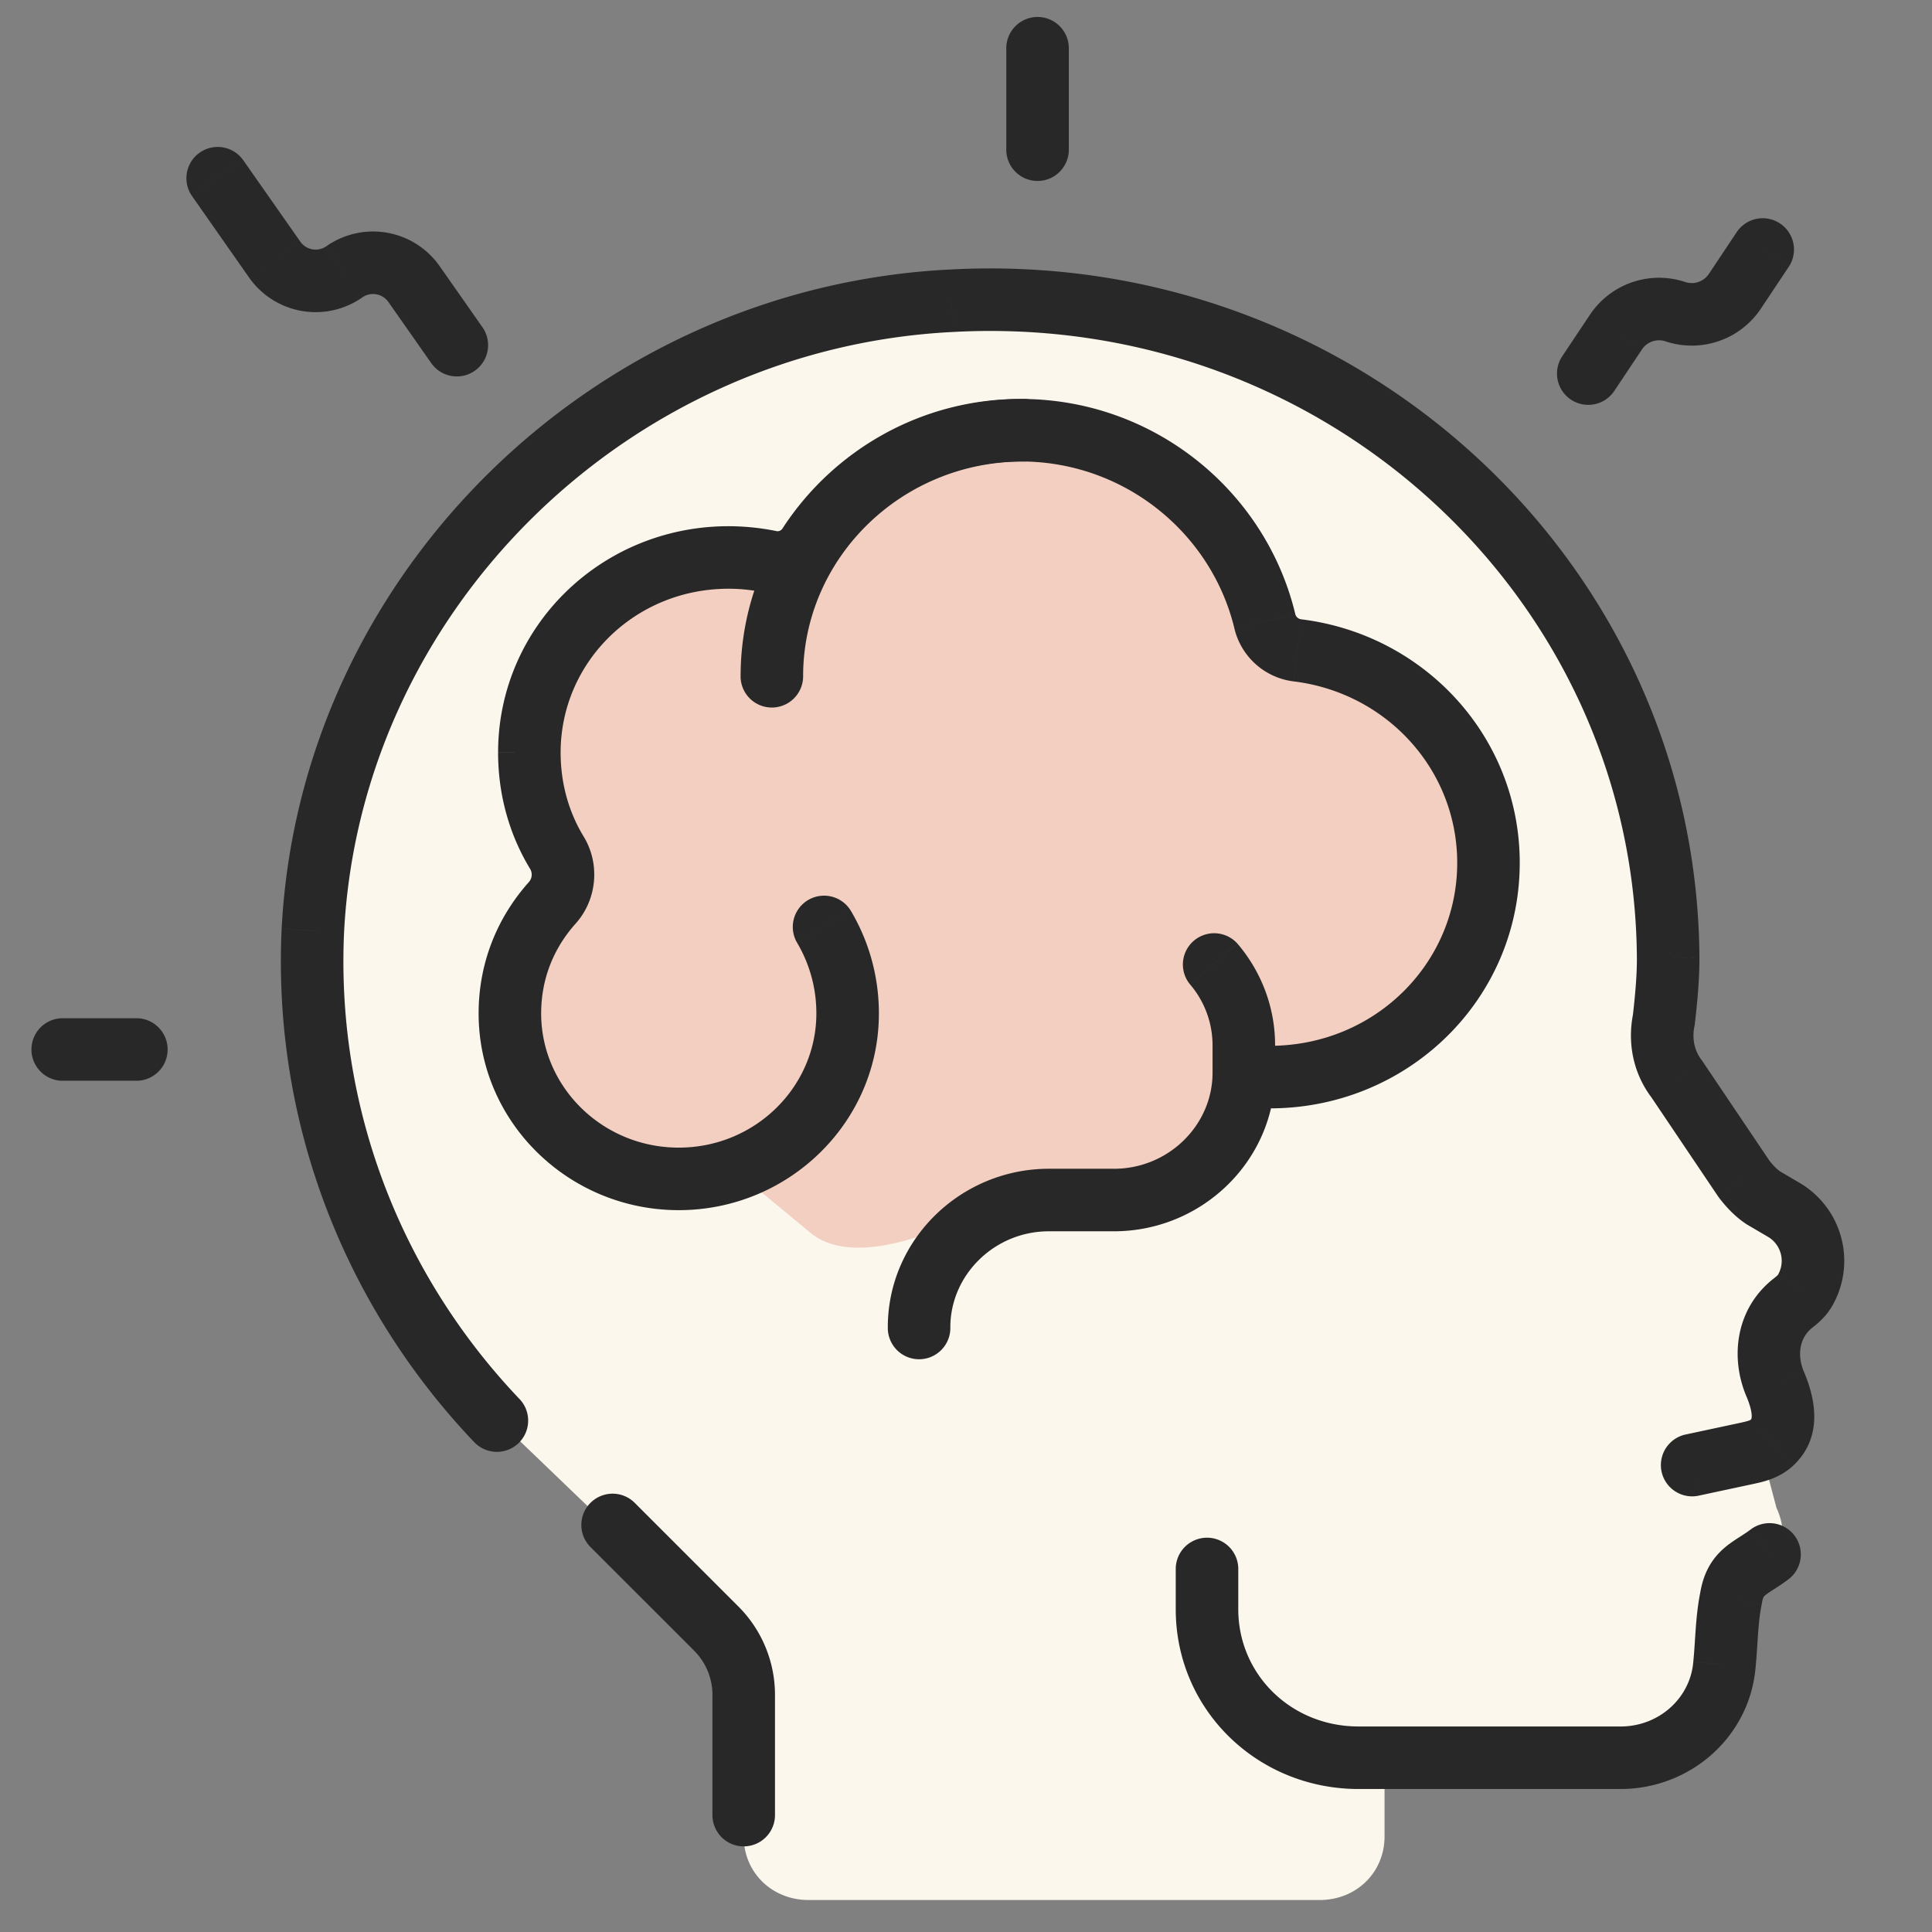
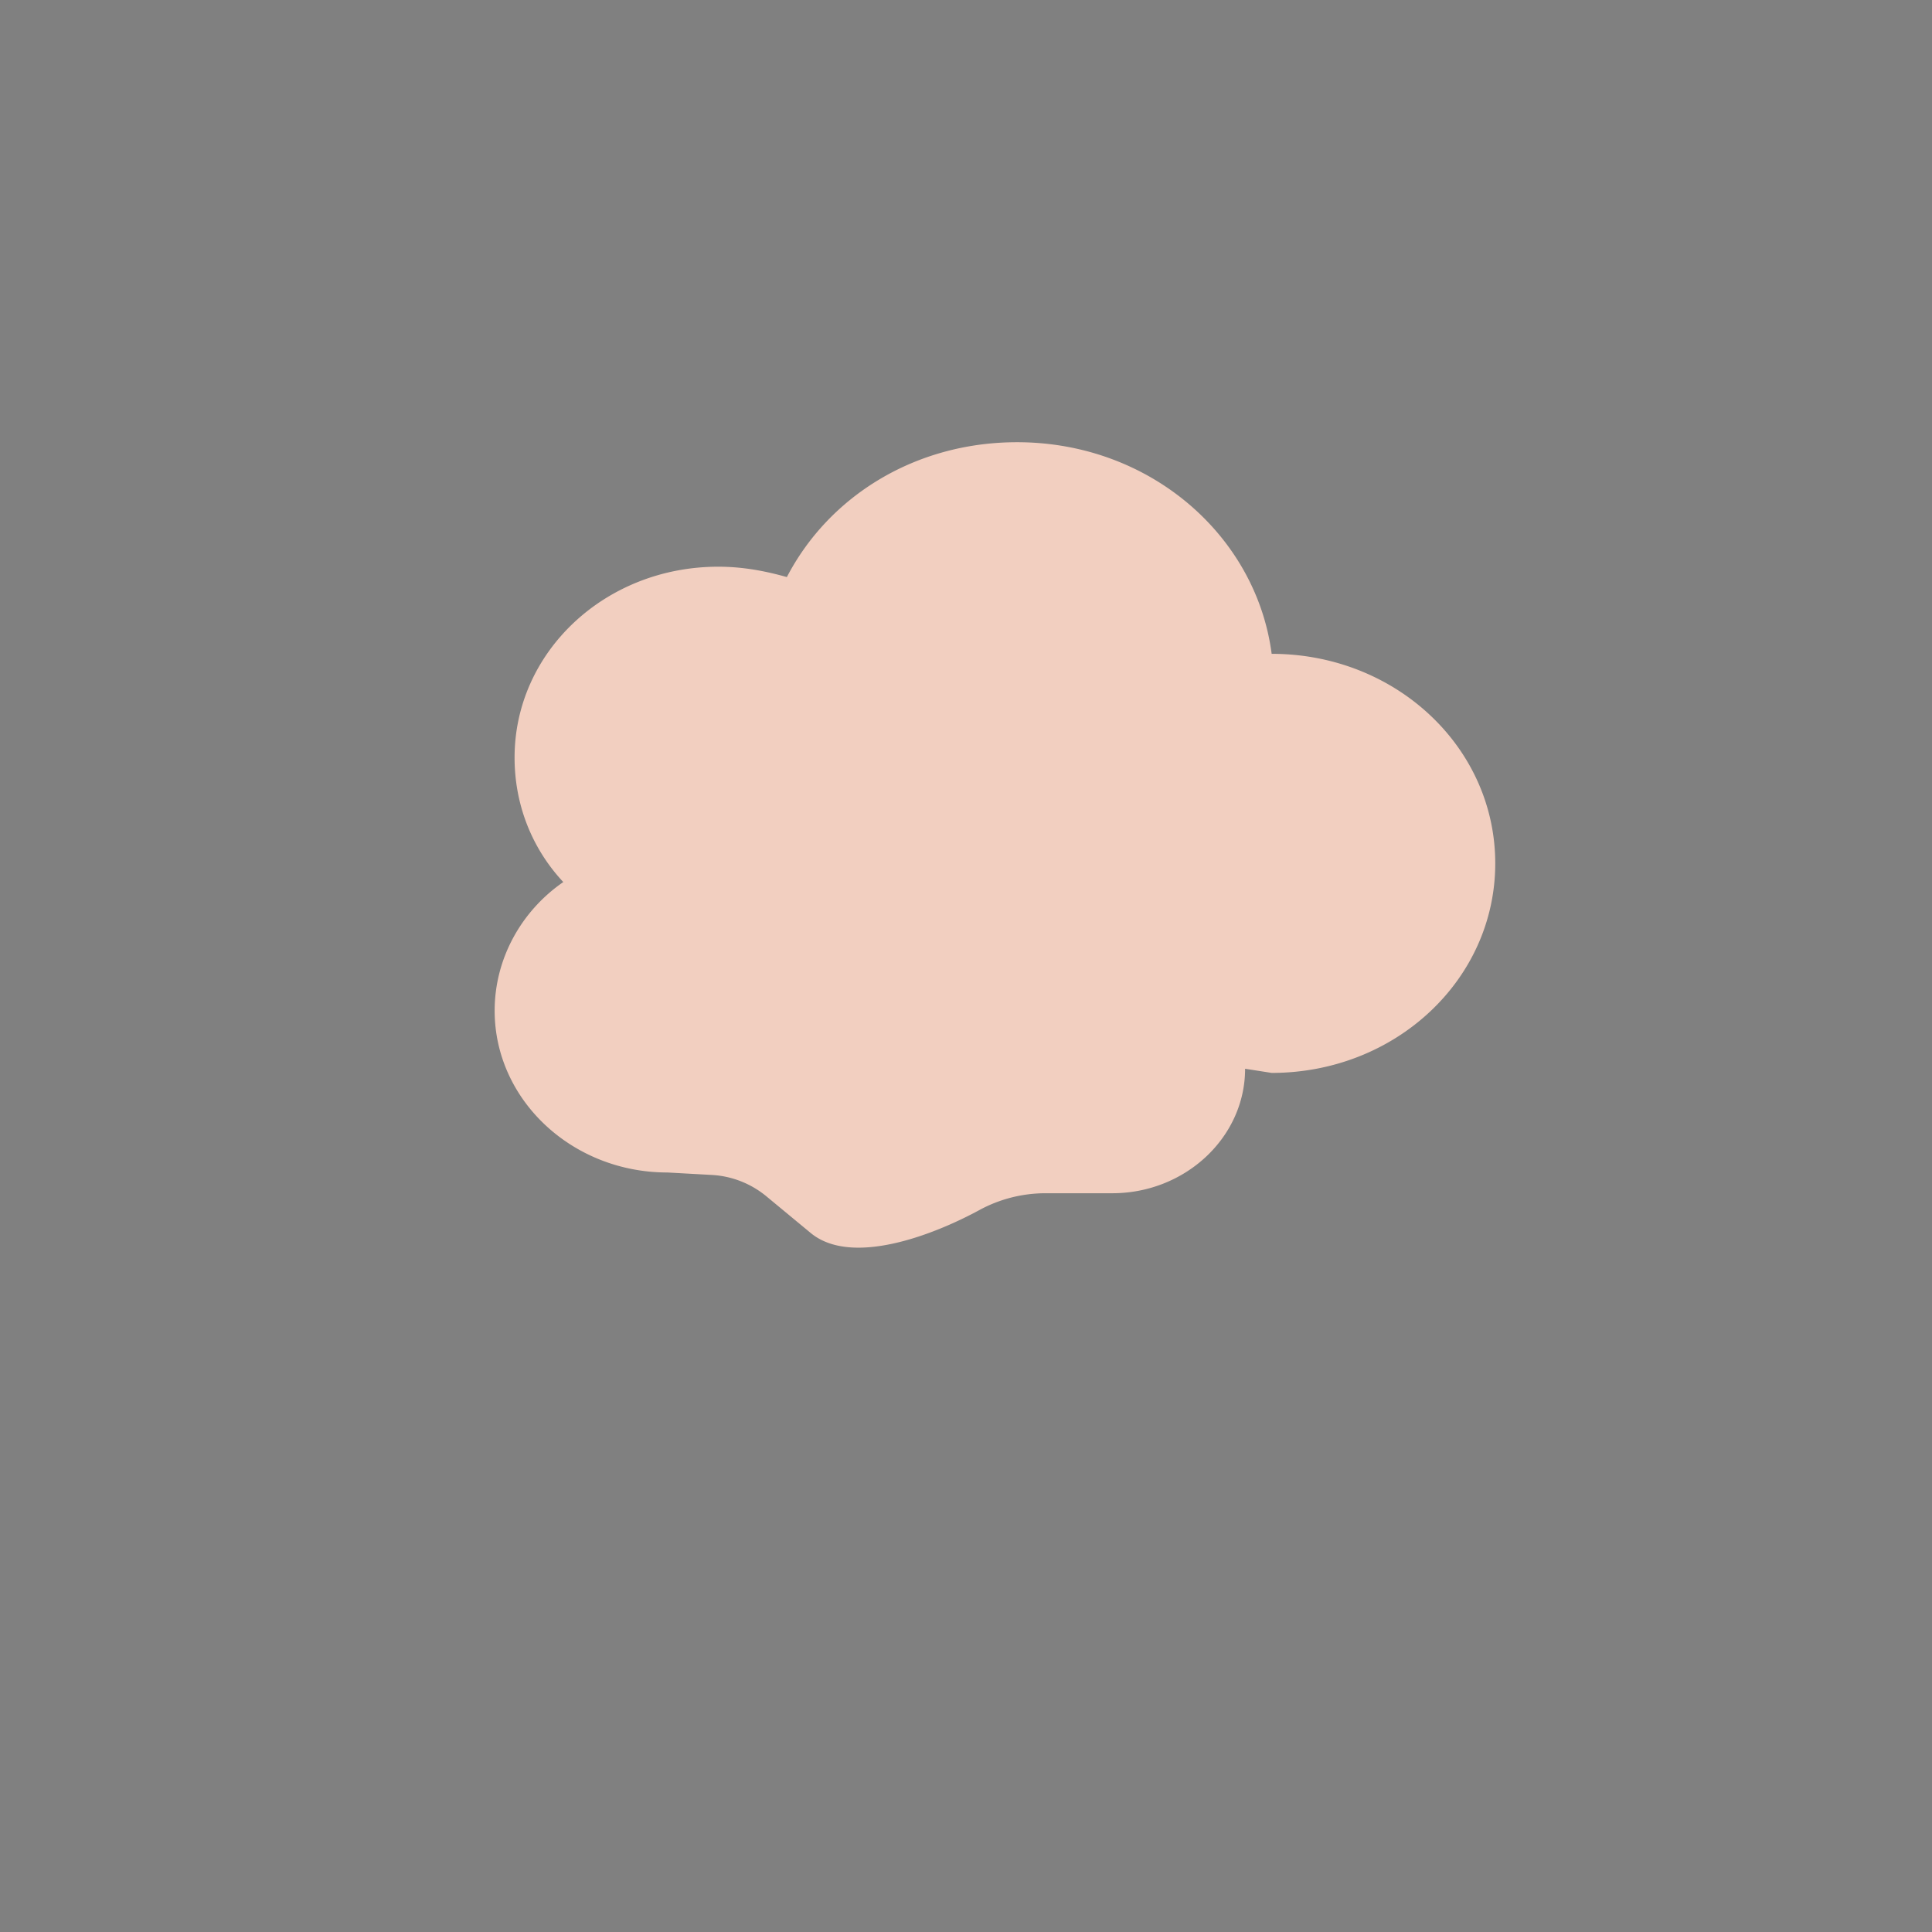
<svg xmlns="http://www.w3.org/2000/svg" viewBox="0 0 128 128">
  <rect x="0" y="0" width="128" height="128" fill="#808080" stroke="none" />
-   <path d="M34.355 95.389l14.917 14.333v11.944c0 2.388 1.865 4.215 4.303 4.215h33.851c2.439 0 4.304-1.827 4.304-4.215v-5.2h-.287 15.922c3.586 0 6.598-2.67 6.885-6.182.143-1.405.143-2.95.43-4.356.287-1.826 1.291-1.967 2.582-2.95 1.004-.703 1.004-1.827.43-3.092l-1.003-3.794c3.155-1.686.286-5.48-.718-7.588l3.3-2.529a3.922 3.922 0 00-1.005-5.76l-1.434-.844c-.43-.281-.86-.702-1.29-1.265l-4.447-6.604c-.861-1.124-1.148-2.529-.861-3.934.143-1.265.287-2.67.287-3.934-.144-25.433-21.946-45.527-48.195-43.7-22.377 1.545-40.45 19.67-41.598 41.732-.573 12.505 4.16 24.027 12.193 32.459" fill="#fcf7ed" />
-   <path d="M47.201 120.255a2.072 2.072 0 004.144 0zm-5.168-20.707a2.072 2.072 0 00-2.93 2.93zm9.312 20.707v-7.964H47.2v7.964zm-2.428-13.824l-6.884-6.883-2.93 2.93 6.885 6.883zm2.428 5.86a8.286 8.286 0 00-2.428-5.86l-2.93 2.93a4.143 4.143 0 011.215 2.93zM82.04 103.949a2.072 2.072 0 10-4.144 0zm32.21 6.323l-2.062-.21-.004.041 2.065.169zm.43-4.356l2.03.414c.005-.03.012-.062.016-.093l-2.047-.321zm3.837-1.303a2.072 2.072 0 00-2.511-3.296zm-28.509 13.913a2.072 2.072 0 100-4.143zm-12.112-14.577v2.67h4.143v-2.67zm0 2.67c0 6.664 5.415 11.907 12.112 11.907v-4.143c-4.49 0-7.969-3.468-7.969-7.764zm12.112 9.836v2.071H107.364v-4.143H90.01v2.072zm17.356 2.071c4.608 0 8.57-3.442 8.95-8.085l-4.13-.337c-.194 2.382-2.257 4.28-4.82 4.28zm8.946-8.043c.075-.74.118-1.572.166-2.238.052-.716.117-1.346.233-1.914l-4.06-.83c-.17.838-.25 1.683-.305 2.443-.059.809-.088 1.452-.156 2.118zm.416-4.245c.043-.277.098-.393.118-.428a.392.392 0 01.102-.116c.098-.085.234-.178.527-.367.266-.17.643-.409 1.044-.714l-2.511-3.295c-.245.186-.478.334-.772.524-.267.171-.642.411-.993.714-.844.727-1.394 1.673-1.608 3.039zm-26.718 8.145v4.143V114.383v4.143zM111.664 95.042a2.072 2.072 0 00.868 4.052zm6.602-14.835l1.104-1.753c-.019-.01-.036-.023-.055-.033zm-1.435-.843l-1.132 1.734c.027.019.055.035.083.051l1.05-1.786zm-1.29-1.265l-1.719 1.157c.024.035.048.069.074.102l1.644-1.26zm-4.447-6.604l1.718-1.157a2.157 2.157 0 00-.073-.103l-1.645 1.26zm-.86-3.935l2.029.415c.012-.06.022-.12.029-.181l-2.059-.234zm.286-4.074h2.072v-.012zm-47.479-43.56l.103 2.07h.01zM20.726 61.66l-2.068-.106v.01l2.068.095zM31.42 95.546a2.071 2.071 0 103-2.858zm88.164-10.042l1.792 1.04zm-1.974 6.192l-1.909.804zm-1.777 4.572l-.434-2.026zm1.567-.688l-1.43-1.5zm-4.868 3.513l3.735-.8-.868-4.05-3.735.8zm6.298-2.015c2.119-2.02 1.302-4.73.69-6.185L115.7 92.5c.257.61.353 1.036.355 1.308a.526.526 0 01-.023.19.23.23 0 01-.063.083l2.86 2.997zm2.546-10.534a5.992 5.992 0 00-2.006-8.09l-2.208 3.505a1.85 1.85 0 01.63 2.505zm-2.06-8.123l-1.435-.844-2.1 3.572 1.435.843zm-1.352-.792c-.175-.115-.44-.349-.779-.79l-3.29 2.519c.524.683 1.119 1.292 1.804 1.74zm-.705-.687l-4.447-6.604-3.436 2.314 4.446 6.604zm-4.52-6.707c-.47-.614-.652-1.4-.476-2.26l-4.06-.83c-.397 1.95-.006 3.975 1.246 5.609zm-.447-2.441c.144-1.27.3-2.777.3-4.309h-4.143c0 1.278-.131 2.583-.274 3.842zm.3-4.32c-.15-26.24-22.708-47.084-49.663-45.617l.225 4.137c24.682-1.343 45.158 17.72 45.294 41.503l4.143-.024zM62.939 17.856c-23.704 1.176-43.078 20.27-44.28 43.695l4.137.213c1.092-21.259 18.725-38.698 40.348-39.77zM18.657 61.564c-.6 13.099 4.36 25.163 12.762 33.983l3-2.858c-7.664-8.043-12.17-19.022-11.623-30.935l-4.139-.19zm101.427 26.389c.377-.29.904-.742 1.29-1.41l-3.583-2.079c.01-.016.008-.007-.03.03-.037.04-.099.094-.198.17zm-.566 2.94c-.523-1.242-.208-2.347.566-2.94l-2.52-3.288c-2.556 1.959-2.969 5.212-1.865 7.836zm-3.253 7.4c.58-.124 1.686-.377 2.564-1.214l-2.86-2.998c.034-.032.034-.016-.064.023-.106.042-.26.085-.508.138zM103.476 23.644a2.072 2.072 0 003.447 2.298zm15.048-5.988a2.072 2.072 0 00-3.448-2.298zm-3.585 1.642l-1.723-1.149zm-7.879 2.704l1.724 1.149zm-.137 3.94l1.861-2.791-3.447-2.298-1.861 2.791zm9.74-5.494l1.86-2.792-3.447-2.298-1.86 2.792zm-6.318 2.167a5.502 5.502 0 006.318-2.167l-3.448-2.299c-.34.51-.979.73-1.56.536zm-1.56.536c.339-.51.978-.73 1.56-.536l1.31-3.93a5.502 5.502 0 00-6.318 2.168zM16.09 10.578a2.072 2.072 0 00-3.393 2.377zM28.586 24.08a2.072 2.072 0 003.394-2.377zM12.698 12.955l3.803 5.43 3.393-2.378-3.803-5.429zm13.036 7.055l2.853 4.071 3.393-2.377-2.853-4.072zm-1.731-.305a1.243 1.243 0 011.731.305l3.393-2.378a5.386 5.386 0 00-7.501-1.32zm-7.502-1.32a5.386 5.386 0 007.502 1.32l-2.378-3.393a1.243 1.243 0 01-1.73-.305zM66.669 9.871a2.072 2.072 0 104.143 0zm4.143-6.629a2.072 2.072 0 10-4.143 0zm0 6.63v-6.63H66.67v6.63zM9.08 71.603a2.072 2.072 0 000-4.143zM4.11 67.46a2.072 2.072 0 000 4.143zm4.971 0H4.11v4.143H9.08z" fill="#282828" />
  <path d="M47.156 77.843a6.213 6.213 0 013.62 1.417l2.932 2.426c2.7 2.236 8.112.153 11.191-1.523a9.177 9.177 0 014.393-1.108h4.4c4.84 0 8.799-3.711 8.799-8.247l1.76.275c8.213 0 14.813-6.185 14.813-13.882s-6.6-13.883-14.813-13.883c-1.027-7.834-8.066-14.02-16.866-14.02-6.747 0-12.466 3.574-15.253 8.935-1.467-.412-2.933-.687-4.547-.687-7.48 0-13.493 5.635-13.493 12.645 0 3.161 1.173 6.048 3.227 8.247-2.787 1.924-4.547 5.085-4.547 8.522 0 5.91 5.133 10.72 11.44 10.72z" fill="#f2cfc0" />
-   <path d="M58.82 87.936a2.072 2.072 0 104.143 0zM81.99 62.524a2.072 2.072 0 00-3.156 2.684zM62.962 87.936c0-3.453 2.905-6.36 6.535-6.36v-4.143c-5.837 0-10.678 4.682-10.678 10.503zm6.535-6.36H73.8v-4.143h-4.303zm4.303 0c5.837 0 10.678-4.68 10.678-10.502h-4.143c0 3.453-2.905 6.36-6.535 6.36zm10.678-10.502v-1.827h-4.143v1.827zm0-1.827c0-2.558-.942-4.906-2.487-6.722l-3.156 2.683a6.213 6.213 0 011.5 4.04z" fill="#282828" />
-   <path d="M56.359 60.323a2.072 2.072 0 00-3.56 2.12zm27.768 8.965a2.072 2.072 0 100 4.143zM51.048 37.219l-.408 2.031zm2.525-1.07l1.738 1.127zM83.8 41.173l-2.014.483zM36.6 59.802l-1.543-1.383zm.304-3.293l-1.768 1.078zM52.8 62.443a9.142 9.142 0 011.286 4.701h4.143c0-2.49-.679-4.821-1.87-6.82zm1.286 4.701c0 4.858-4.052 8.889-9.117 8.889v4.143c7.272 0 13.26-5.806 13.26-13.032zm-9.117 8.889c-5.064 0-9.116-4.03-9.116-8.889h-4.143c0 7.226 5.988 13.032 13.26 13.032zm-9.116-8.889c0-2.322.848-4.35 2.29-5.96l-3.086-2.765c-2.087 2.329-3.347 5.33-3.347 8.725zm2.82-11.714c-.979-1.605-1.53-3.507-1.53-5.569H33c0 2.81.753 5.46 2.135 7.726zm-1.53-5.569c0-5.982 4.914-10.856 11.126-10.856v-4.143C39.848 34.862 33 41.511 33 49.86zm11.126-10.856c.815 0 1.593.09 2.372.246l.816-4.062a16.068 16.068 0 00-3.188-.327zm7.043-1.729c2.585-3.987 7.094-6.702 12.32-6.702v-4.143c-6.707 0-12.49 3.492-15.796 8.591zm12.32-6.702c6.859 0 12.635 4.742 14.156 11.082l4.03-.966c-1.963-8.18-9.387-14.258-18.184-14.258zm18.074 14.57c6.165.752 10.838 5.853 10.838 12.024h4.143c0-8.352-6.322-15.142-14.48-16.137zm10.838 12.024c0 6.685-5.487 12.12-12.416 12.12v4.144c9.136 0 16.558-7.21 16.558-16.264zM50.64 39.251a4.52 4.52 0 004.67-1.974l-3.476-2.254a.377.377 0 01-.378.167zm31.147 2.406a4.614 4.614 0 003.918 3.487l.502-4.113a.472.472 0 01-.391-.34zM38.142 61.185c1.41-1.573 1.634-3.945.53-5.755l-3.537 2.157a.743.743 0 01-.079.832z" fill="#282828" />
-   <path d="M49.065 44.804a2.072 2.072 0 104.144 0zm18.71-14.228a2.072 2.072 0 100-4.143zM53.209 44.804c0-7.81 6.49-14.228 14.568-14.228v-4.143c-10.284 0-18.71 8.194-18.71 18.371z" fill="#282828" />
</svg>